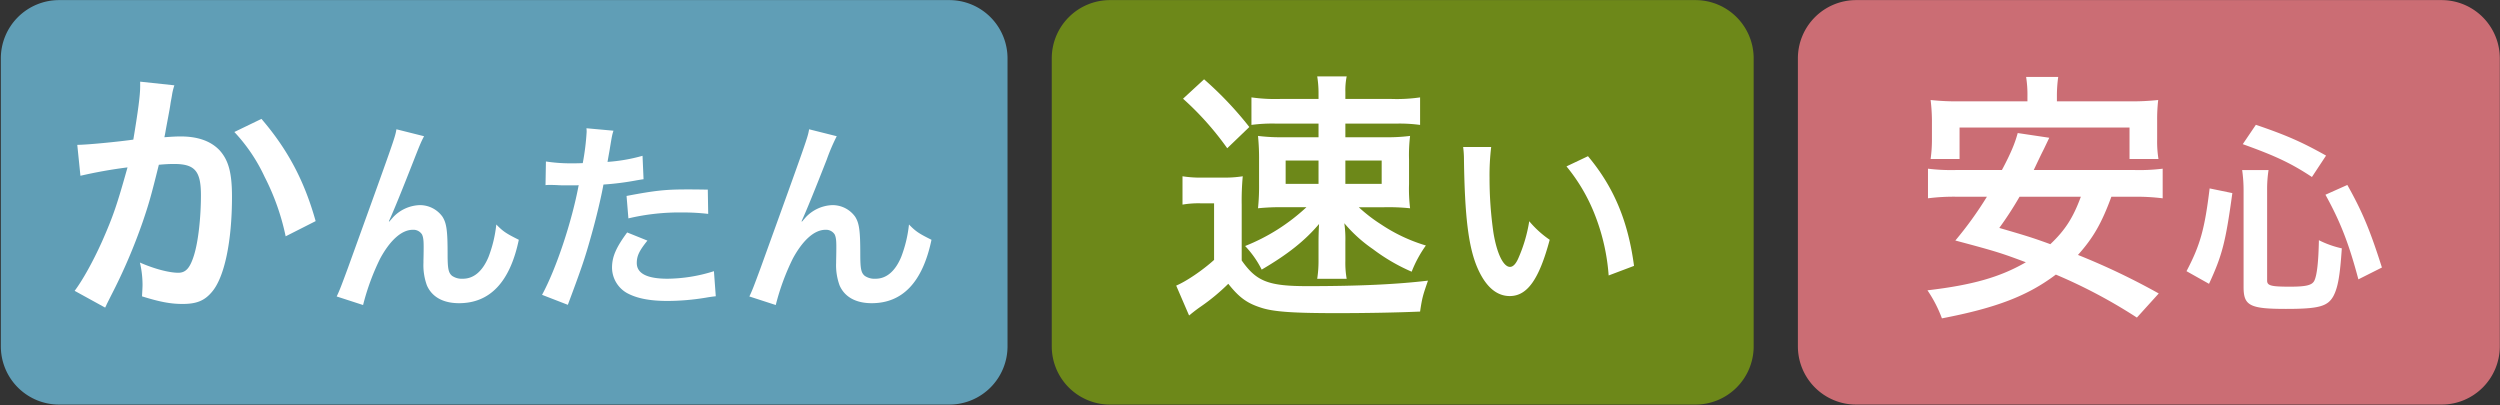
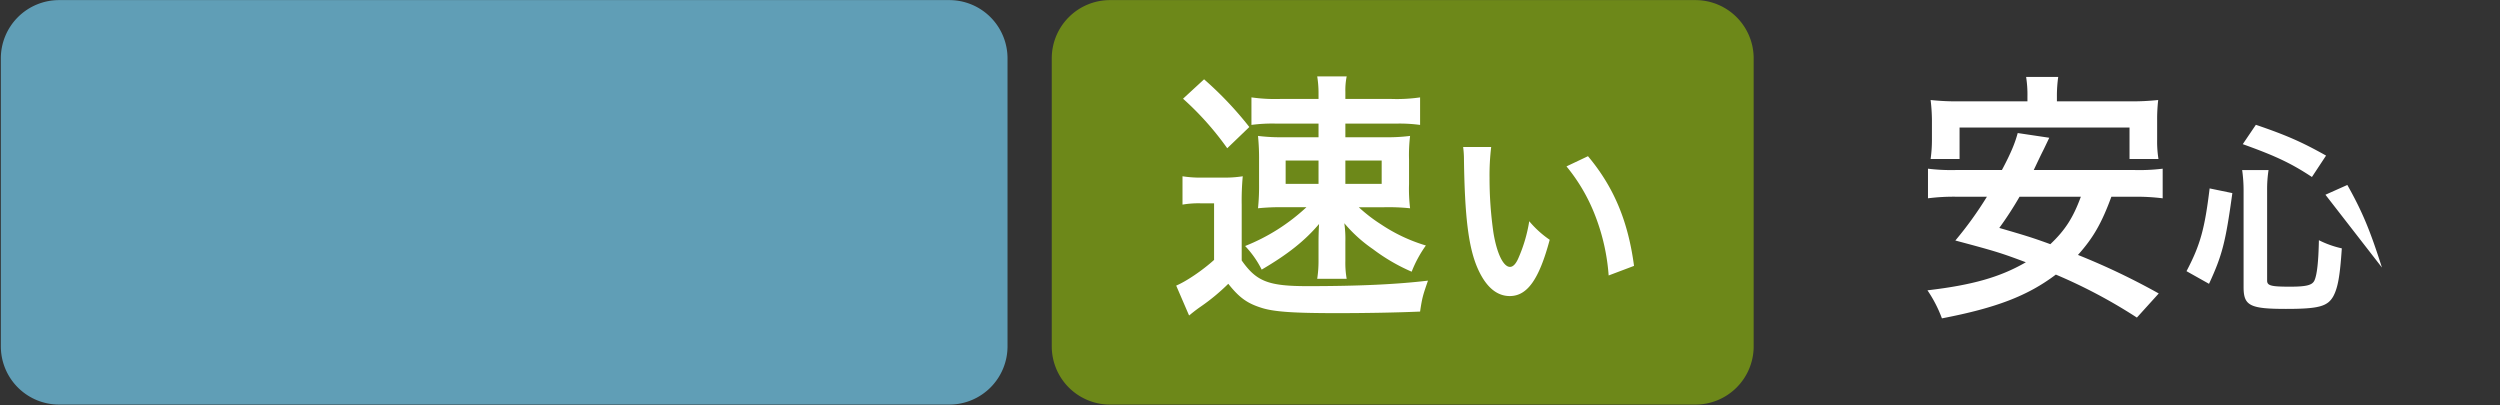
<svg xmlns="http://www.w3.org/2000/svg" width="1030" height="167" viewBox="0 0 1030 167">
  <rect x="0" y="0" width="1030" height="167" fill="#333333" stroke="none" />
  <defs>
    <style>.cls-1{fill:#65aac4;}.cls-1,.cls-2,.cls-3,.cls-4{fill-rule: evenodd;}.cls-1,.cls-2,.cls-3{opacity:0.9;}.cls-2{fill:#749217;}.cls-3{fill:#dc747b;}.cls-4{fill:#fff;}</style>
  </defs>
  <path id="b3" class="cls-1" d="M24.347,0.04H391.1a24,24,0,0,1,24,24V142.688a24,24,0,0,1-24,24H24.347a24,24,0,0,1-24-24V24.04A24,24,0,0,1,24.347.04Z" />
  <path id="b2" class="cls-2" d="M457.324,0.04H698.511a24,24,0,0,1,24,24V142.688a24,24,0,0,1-24,24H457.324a24,24,0,0,1-24-24V24.04A24,24,0,0,1,457.324.04Z" />
-   <path id="b1" class="cls-3" d="M764.731,0.04H1005.92a24,24,0,0,1,24,24V142.688a24,24,0,0,1-24,24H764.731a24,24,0,0,1-24-24V24.04A24,24,0,0,1,764.731.04Z" />
-   <path id="t1" class="cls-4" d="M57.746,33.645V35.7c0,3.564-.867,10.152-2.818,21.816-5.962.864-19.078,2.16-23.089,2.16l1.3,12.744a194.982,194.982,0,0,1,19.4-3.456C48.207,84.4,46.689,88.94,42.028,99.524c-3.686,8.207-8.021,15.984-11.273,20.3l12.574,6.912c0.542-1.08.542-1.188,0.867-1.836l1.626-3.24A231.2,231.2,0,0,0,58.83,91.316c2.385-7.02,3.36-10.26,6.612-23.436,2.493-.216,4.119-0.324,6.287-0.324,8.563,0,11.057,2.916,11.057,12.852,0,9.18-1.084,19.008-2.818,24.623-1.626,5.292-3.36,7.344-6.5,7.344-3.794,0-9.973-1.62-15.826-4.212a40.422,40.422,0,0,1,1.084,9.18c0,1.08-.108,2.592-0.217,4.752,7.263,2.268,11.707,3.132,16.693,3.132,5.745,0,9-1.3,12.032-4.86,5.2-5.94,8.347-20.735,8.347-39.311,0-9.828-1.409-15.012-5.095-19.116-3.577-3.78-8.889-5.724-16.043-5.724-2.06,0-3.577.108-6.721,0.324,0.325-1.4.325-1.62,0.759-4,1.517-8.1,1.517-8.1,1.843-10.368,0.325-1.728.434-2.268,0.65-3.672a25.046,25.046,0,0,1,.867-3.348ZM96.552,54.38a69.879,69.879,0,0,1,12.466,18.468,96.863,96.863,0,0,1,8.672,24.516L130.047,91.1c-4.661-16.632-11.49-29.483-22.33-42.119Zm63.661,36.767c1.855-3.948,5.565-13.1,10.37-25.368,2.53-6.468,2.951-7.392,4.131-9.66l-11.381-2.856c-0.591,3.444-.591,3.444-19.982,57.119-2.7,7.308-3.456,9.324-4.637,11.76l10.876,3.528a96.146,96.146,0,0,1,7.082-19.236c4.131-7.559,8.853-11.759,13.405-11.759a4.178,4.178,0,0,1,3.794,1.932c0.506,1.092.675,2.352,0.675,4.956,0,0.839,0,2.855-.084,5.879v0.84a24.253,24.253,0,0,0,1.433,9.324c2.108,4.788,6.745,7.308,13.236,7.308,12.731,0,20.994-8.736,24.619-26.123-5.227-2.6-6.492-3.444-9.274-6.3a52.481,52.481,0,0,1-3.2,13.355c-2.445,5.88-6.07,8.988-10.539,8.988a7.1,7.1,0,0,1-4.468-1.176c-1.518-1.26-1.855-2.94-1.855-8.988,0-9.659-.421-12.683-2.108-15.371a11.426,11.426,0,0,0-9.442-4.788,15.8,15.8,0,0,0-10.876,4.956c-1.1,1.26-1.1,1.26-1.6,1.848ZM224.754,76.28a12.634,12.634,0,0,1,1.6-.084c0.674,0,1.855,0,3.372.084,1.434,0.084,2.277.084,2.7,0.084h4.89a7.159,7.159,0,0,0,1.1-.084c-2.782,14.952-9.274,34.523-15.091,45.191l10.623,4.116c5.564-14.868,7-19.068,9.442-27.8,2.192-7.644,4.3-16.548,5.228-21.756a115.311,115.311,0,0,0,13.826-1.764c2.024-.336,2.024-0.336,2.7-0.42l-0.421-9.66A70.212,70.212,0,0,1,250.3,66.7c0.337-1.932.421-2.436,0.843-4.788,1.012-6.132,1.012-6.132,1.6-8.064l-11.129-1.008a11.4,11.4,0,0,1,.084,1.512,101.56,101.56,0,0,1-1.6,12.852c-1.939.084-2.866,0.084-3.878,0.084a67.314,67.314,0,0,1-11.3-.756Zm66.858,1.848c-5.312-.084-6.071-0.084-8.347-0.084-9.1,0-13.152.42-25.124,2.688l0.758,9.24a91.322,91.322,0,0,1,22.258-2.436,88.085,88.085,0,0,1,10.623.588Zm-33.218,17.64c-4.637,6.3-6.239,10.079-6.239,14.531a12.128,12.128,0,0,0,5.986,10.332c4.047,2.268,9.442,3.36,16.946,3.36a98.475,98.475,0,0,0,15.682-1.344c1.939-.336,2.613-0.42,4.131-0.588l-0.759-10.332A64.741,64.741,0,0,1,275,114.835c-8.431,0-12.647-2.184-12.647-6.468,0-2.94,1.012-5.04,4.384-9.239Zm71.842-4.62c1.854-3.948,5.564-13.1,10.37-25.368a80.791,80.791,0,0,1,4.131-9.66l-11.382-2.856c-0.59,3.444-.59,3.444-19.981,57.119-2.7,7.308-3.457,9.324-4.637,11.76l10.876,3.528a96.084,96.084,0,0,1,7.082-19.236c4.131-7.559,8.852-11.759,13.405-11.759a4.179,4.179,0,0,1,3.794,1.932c0.506,1.092.674,2.352,0.674,4.956,0,0.839,0,2.855-.084,5.879v0.84a24.272,24.272,0,0,0,1.433,9.324c2.108,4.788,6.745,7.308,13.237,7.308,12.731,0,20.993-8.736,24.618-26.123-5.227-2.6-6.491-3.444-9.274-6.3a52.48,52.48,0,0,1-3.2,13.355c-2.445,5.88-6.071,8.988-10.539,8.988a7.1,7.1,0,0,1-4.469-1.176c-1.517-1.26-1.854-2.94-1.854-8.988,0-9.659-.422-12.683-2.108-15.371a11.429,11.429,0,0,0-9.443-4.788,15.8,15.8,0,0,0-10.876,4.956c-1.1,1.26-1.1,1.26-1.6,1.848Z" />
  <path id="t2" class="cls-4" d="M543.235,50.925V56.54h-14.2A76.011,76.011,0,0,1,518.3,56a92.5,92.5,0,0,1,.434,10.044V76.088a87.579,87.579,0,0,1-.434,9.72,90.661,90.661,0,0,1,10.624-.432h9.322a80.5,80.5,0,0,1-25.257,15.984,40.044,40.044,0,0,1,6.829,9.719c10.84-6.372,17.777-11.879,23.631-18.791-0.217,4.1-.217,6.48-0.217,7.236v7.883a47.84,47.84,0,0,1-.542,7.452h12.141a37.561,37.561,0,0,1-.542-7.344V99.632a45.366,45.366,0,0,0-.434-7.668,58.977,58.977,0,0,0,11.816,10.691,76.925,76.925,0,0,0,15.934,9.288,49.5,49.5,0,0,1,5.854-10.8A68.127,68.127,0,0,1,568.926,92.4a63.1,63.1,0,0,1-9.106-7.02h10.515a86.025,86.025,0,0,1,10.623.432,65.994,65.994,0,0,1-.434-9.936V65.72a65.155,65.155,0,0,1,.434-9.72,72.958,72.958,0,0,1-10.406.54h-16.26V50.925h20.921a63.38,63.38,0,0,1,9.864.54V40.125a66.888,66.888,0,0,1-11.707.648H554.292V37.749a28.085,28.085,0,0,1,.542-6.264H542.693a42.265,42.265,0,0,1,.542,6.8v2.484H527.517a69.659,69.659,0,0,1-11.923-.648v11.34a64.7,64.7,0,0,1,10.081-.54h17.56Zm0,15.228v9.612h-13.55V66.152h13.55Zm11.057,0h14.959v9.612H554.292V66.152ZM487.41,40.665a122.6,122.6,0,0,1,18.211,20.412l9.105-8.748a144.913,144.913,0,0,0-18.644-19.656ZM487.193,84.3a38.917,38.917,0,0,1,7.263-.54H500.2v23.327c-4.77,4.32-11.49,8.856-15.609,10.584l5.311,12.312c1.084-.864,2.493-2.052,4.661-3.564a83.173,83.173,0,0,0,11.49-9.5c4.445,5.616,7.7,7.992,13.442,9.828,5.2,1.728,13.333,2.268,31.435,2.268,11.165,0,24.282-.216,34.146-0.648,0.867-5.832,1.192-6.8,3.252-12.744-12.683,1.512-28.184,2.268-49.647,2.268-16.151,0-21.029-1.944-27.1-10.584V84.4a108.5,108.5,0,0,1,.433-11.772,47.912,47.912,0,0,1-8.238.54h-7.913a48.672,48.672,0,0,1-8.672-.54V84.3ZM602.815,60.572a40.068,40.068,0,0,1,.338,5.376c0.337,23.268,1.854,35.448,5.311,43.847,3.373,8.064,7.925,12.18,13.574,12.18,7.166,0,12.056-6.8,16.44-23.183a41.573,41.573,0,0,1-8.431-7.644,61.7,61.7,0,0,1-4.468,15.2c-1.012,2.352-2.192,3.612-3.457,3.612-2.7,0-5.395-5.376-6.829-14.111a156.678,156.678,0,0,1-1.6-22.512,97.2,97.2,0,0,1,.675-12.768H602.815Zm42.577,7.98a73.28,73.28,0,0,1,11.972,20.664,84.883,84.883,0,0,1,5.4,24.275l10.454-3.948c-2.445-18.479-8.347-32.507-18.97-45.191Z" />
-   <path id="t3" class="cls-4" d="M879.1,81.056a87.274,87.274,0,0,1,11.923.648V69.5a78.792,78.792,0,0,1-11.923.54H837.906c2.819-5.94,2.819-5.94,4.228-8.748l2.168-4.536-13.008-1.944c-1.084,4.1-2.818,8.316-6.5,15.228H806.145a78.927,78.927,0,0,1-11.815-.54V81.7a83.4,83.4,0,0,1,11.815-.648h12.466A150.636,150.636,0,0,1,805.6,99.092c17.019,4.535,18.97,5.183,29.051,8.963-10.623,6.156-22.113,9.4-40.541,11.556a53.236,53.236,0,0,1,5.962,11.556c22.439-4.32,35.338-9.288,46.937-18.036A214.973,214.973,0,0,1,880.4,130.843l9-9.936a285.684,285.684,0,0,0-33.278-15.876c6.287-7.019,9.756-13.067,13.767-23.975H879.1Zm-21.789,0c-3.143,8.532-6.395,13.716-12.574,19.548-7.7-2.808-10.3-3.564-21.029-6.7a142.081,142.081,0,0,0,8.347-12.852h25.256Zm-22-39.311H807.88a101.445,101.445,0,0,1-12.466-.54,74.636,74.636,0,0,1,.542,8.316v7.992a56.776,56.776,0,0,1-.542,7.992h11.924V52.544h70.025V65.5h11.924a44.793,44.793,0,0,1-.542-7.992V49.521a68.667,68.667,0,0,1,.434-8.316,102.532,102.532,0,0,1-12.466.54H847.445V39.8a56.088,56.088,0,0,1,.542-8.1H834.763a47.446,47.446,0,0,1,.542,8.208v1.836Zm74.805,75.19c5.4-11.676,6.829-17.052,9.611-37.379l-9.358-1.932c-2.023,16.716-3.878,23.352-9.527,34.1ZM958.335,64.1c-10.033-5.628-16.356-8.4-28.918-12.684l-5.4,7.98c13.827,4.956,20.066,7.98,28.5,13.524Zm23.017,46.115C976.546,95.1,973.342,87.284,967.1,76.2l-9.022,4.032c6.155,11.088,9.7,20.244,13.574,34.859Zm-47.3-31.835a52.255,52.255,0,0,1,.59-8.316H923.768a60.1,60.1,0,0,1,.59,8.568v39.647c0,7.644,2.53,8.988,17.453,8.988,13.489,0,17.2-1.008,19.559-5.292,1.855-3.528,2.7-8.316,3.457-19.656a39.828,39.828,0,0,1-9.443-3.359c-0.168,8.735-.758,14.279-1.854,16.631-0.928,1.932-3.373,2.52-10.118,2.52-7.756,0-9.358-.42-9.358-2.52V78.38Z" />
+   <path id="t3" class="cls-4" d="M879.1,81.056a87.274,87.274,0,0,1,11.923.648V69.5a78.792,78.792,0,0,1-11.923.54H837.906c2.819-5.94,2.819-5.94,4.228-8.748l2.168-4.536-13.008-1.944c-1.084,4.1-2.818,8.316-6.5,15.228H806.145a78.927,78.927,0,0,1-11.815-.54V81.7a83.4,83.4,0,0,1,11.815-.648h12.466A150.636,150.636,0,0,1,805.6,99.092c17.019,4.535,18.97,5.183,29.051,8.963-10.623,6.156-22.113,9.4-40.541,11.556a53.236,53.236,0,0,1,5.962,11.556c22.439-4.32,35.338-9.288,46.937-18.036A214.973,214.973,0,0,1,880.4,130.843l9-9.936a285.684,285.684,0,0,0-33.278-15.876c6.287-7.019,9.756-13.067,13.767-23.975H879.1Zm-21.789,0c-3.143,8.532-6.395,13.716-12.574,19.548-7.7-2.808-10.3-3.564-21.029-6.7a142.081,142.081,0,0,0,8.347-12.852h25.256Zm-22-39.311H807.88a101.445,101.445,0,0,1-12.466-.54,74.636,74.636,0,0,1,.542,8.316v7.992a56.776,56.776,0,0,1-.542,7.992h11.924V52.544h70.025V65.5h11.924a44.793,44.793,0,0,1-.542-7.992V49.521a68.667,68.667,0,0,1,.434-8.316,102.532,102.532,0,0,1-12.466.54H847.445V39.8a56.088,56.088,0,0,1,.542-8.1H834.763a47.446,47.446,0,0,1,.542,8.208v1.836Zm74.805,75.19c5.4-11.676,6.829-17.052,9.611-37.379l-9.358-1.932c-2.023,16.716-3.878,23.352-9.527,34.1ZM958.335,64.1c-10.033-5.628-16.356-8.4-28.918-12.684l-5.4,7.98c13.827,4.956,20.066,7.98,28.5,13.524Zm23.017,46.115C976.546,95.1,973.342,87.284,967.1,76.2l-9.022,4.032Zm-47.3-31.835a52.255,52.255,0,0,1,.59-8.316H923.768a60.1,60.1,0,0,1,.59,8.568v39.647c0,7.644,2.53,8.988,17.453,8.988,13.489,0,17.2-1.008,19.559-5.292,1.855-3.528,2.7-8.316,3.457-19.656a39.828,39.828,0,0,1-9.443-3.359c-0.168,8.735-.758,14.279-1.854,16.631-0.928,1.932-3.373,2.52-10.118,2.52-7.756,0-9.358-.42-9.358-2.52V78.38Z" />
</svg>